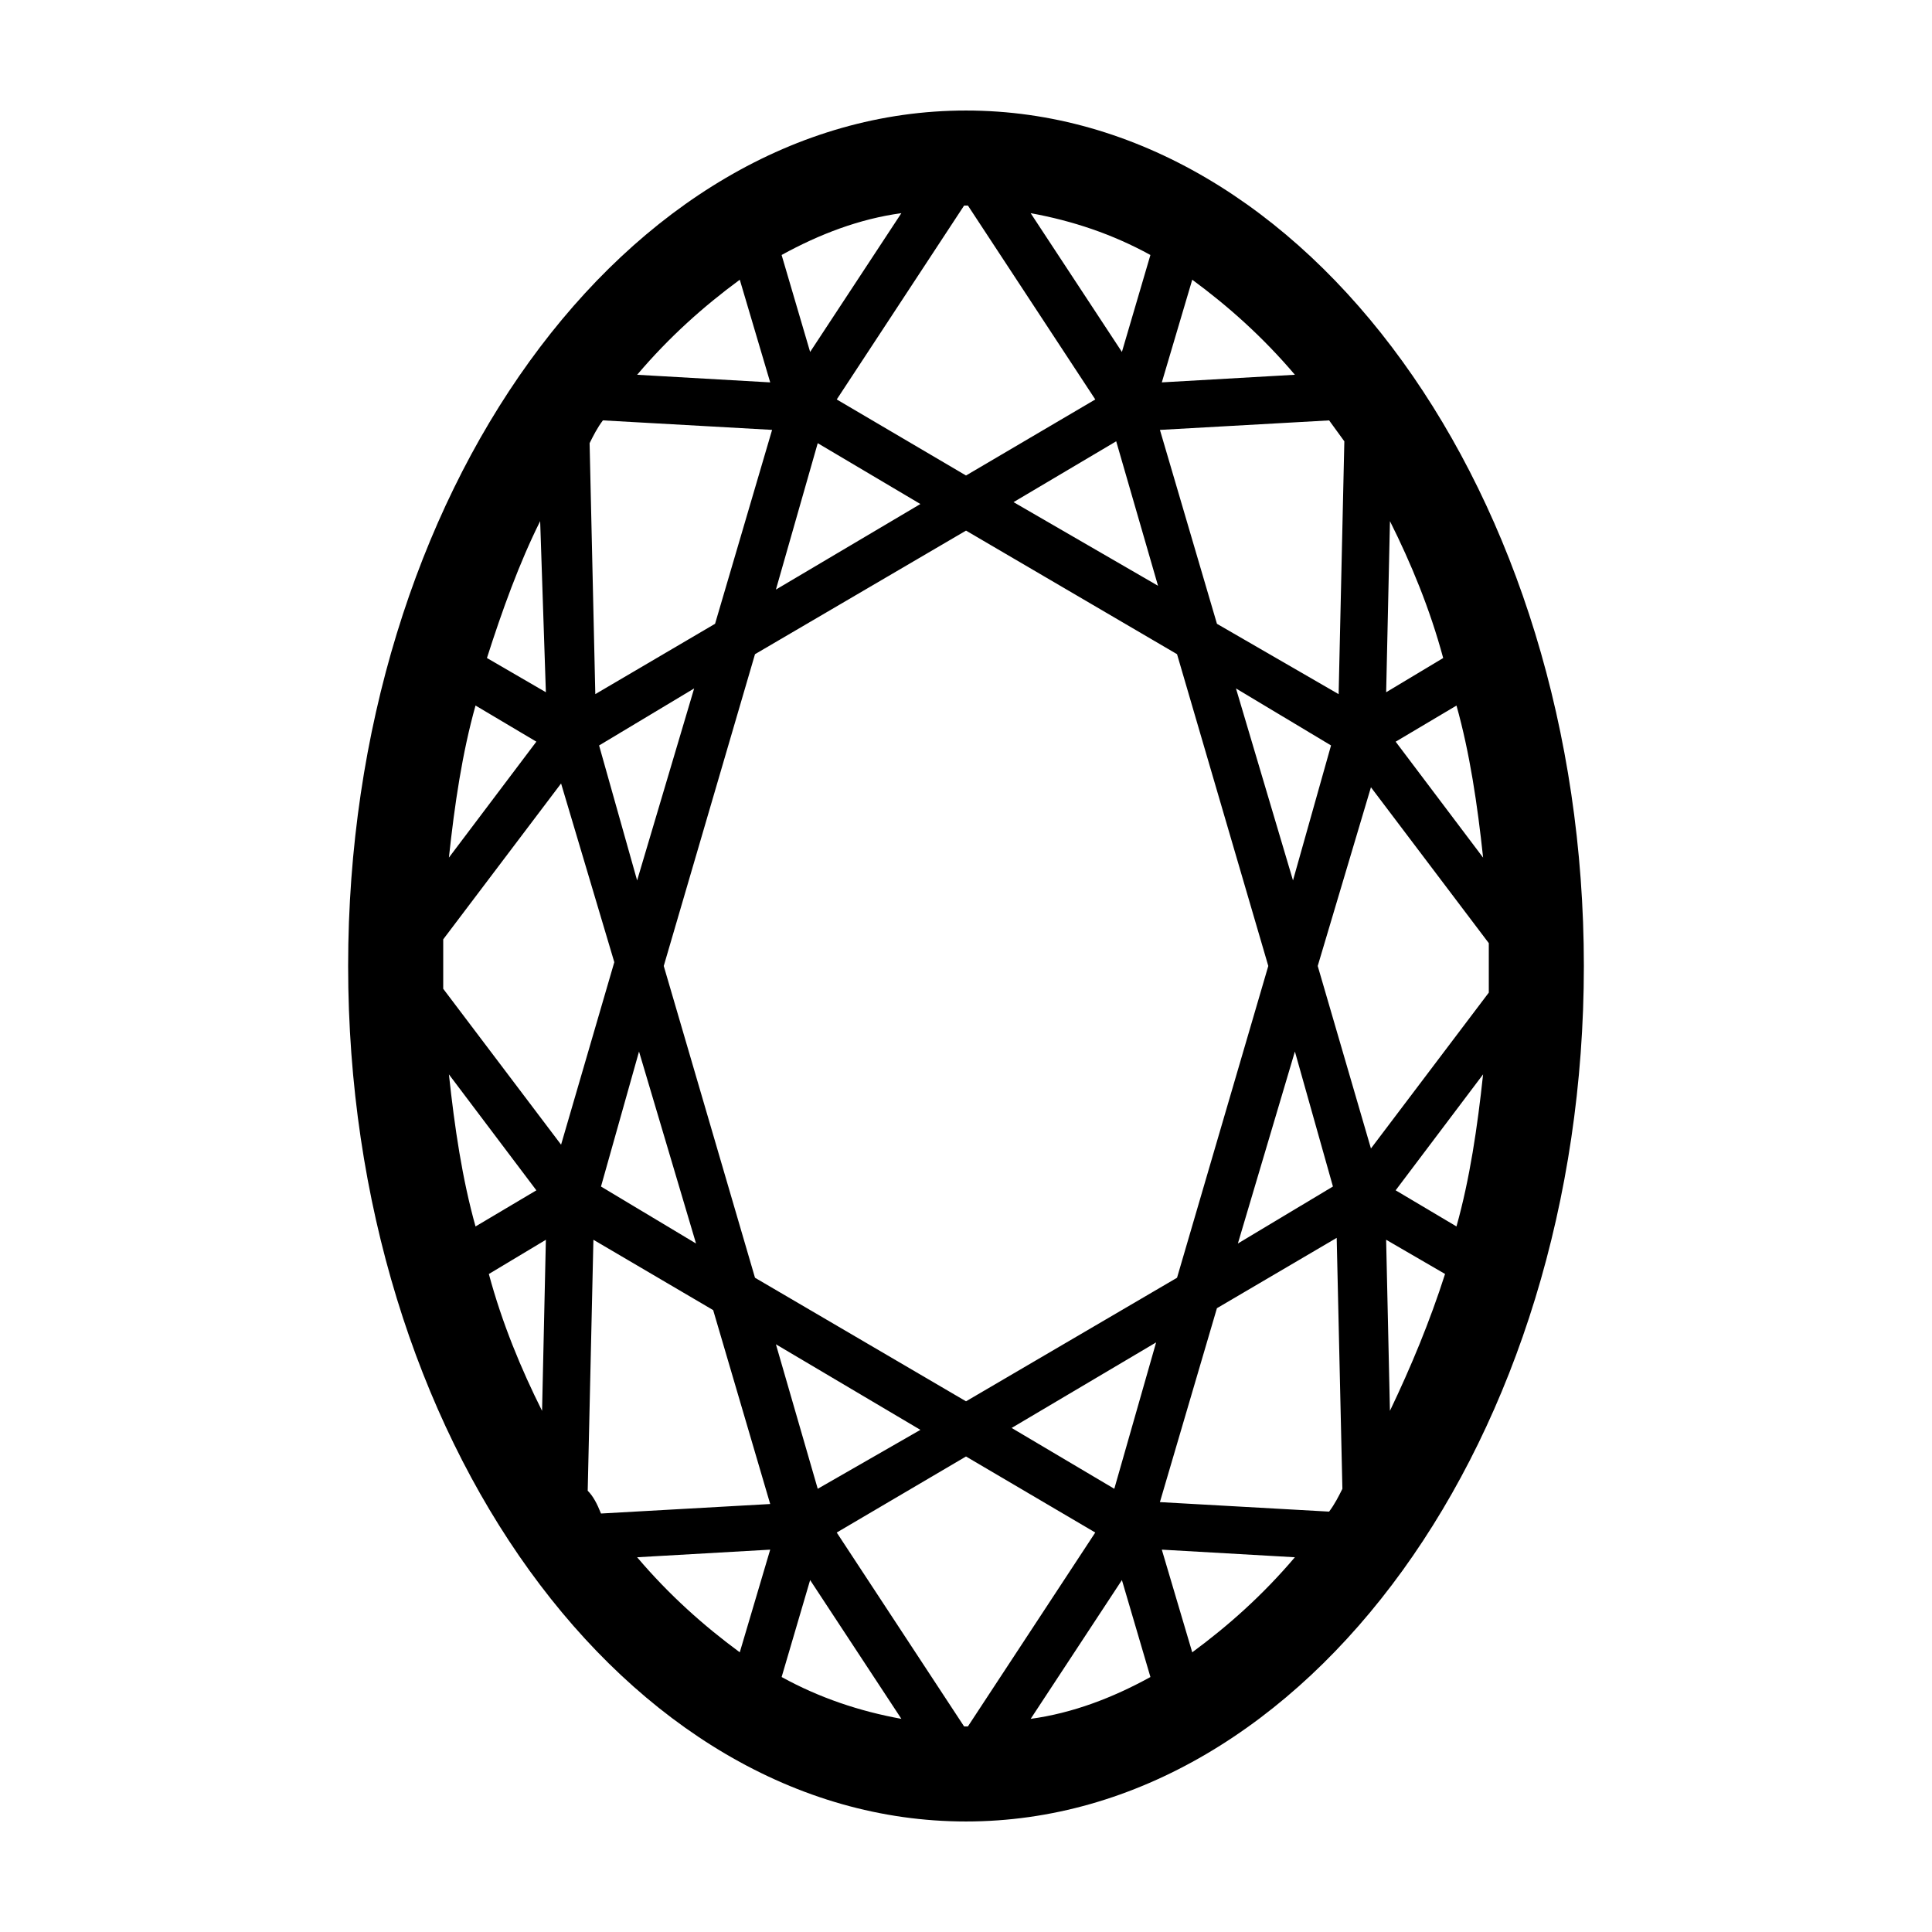
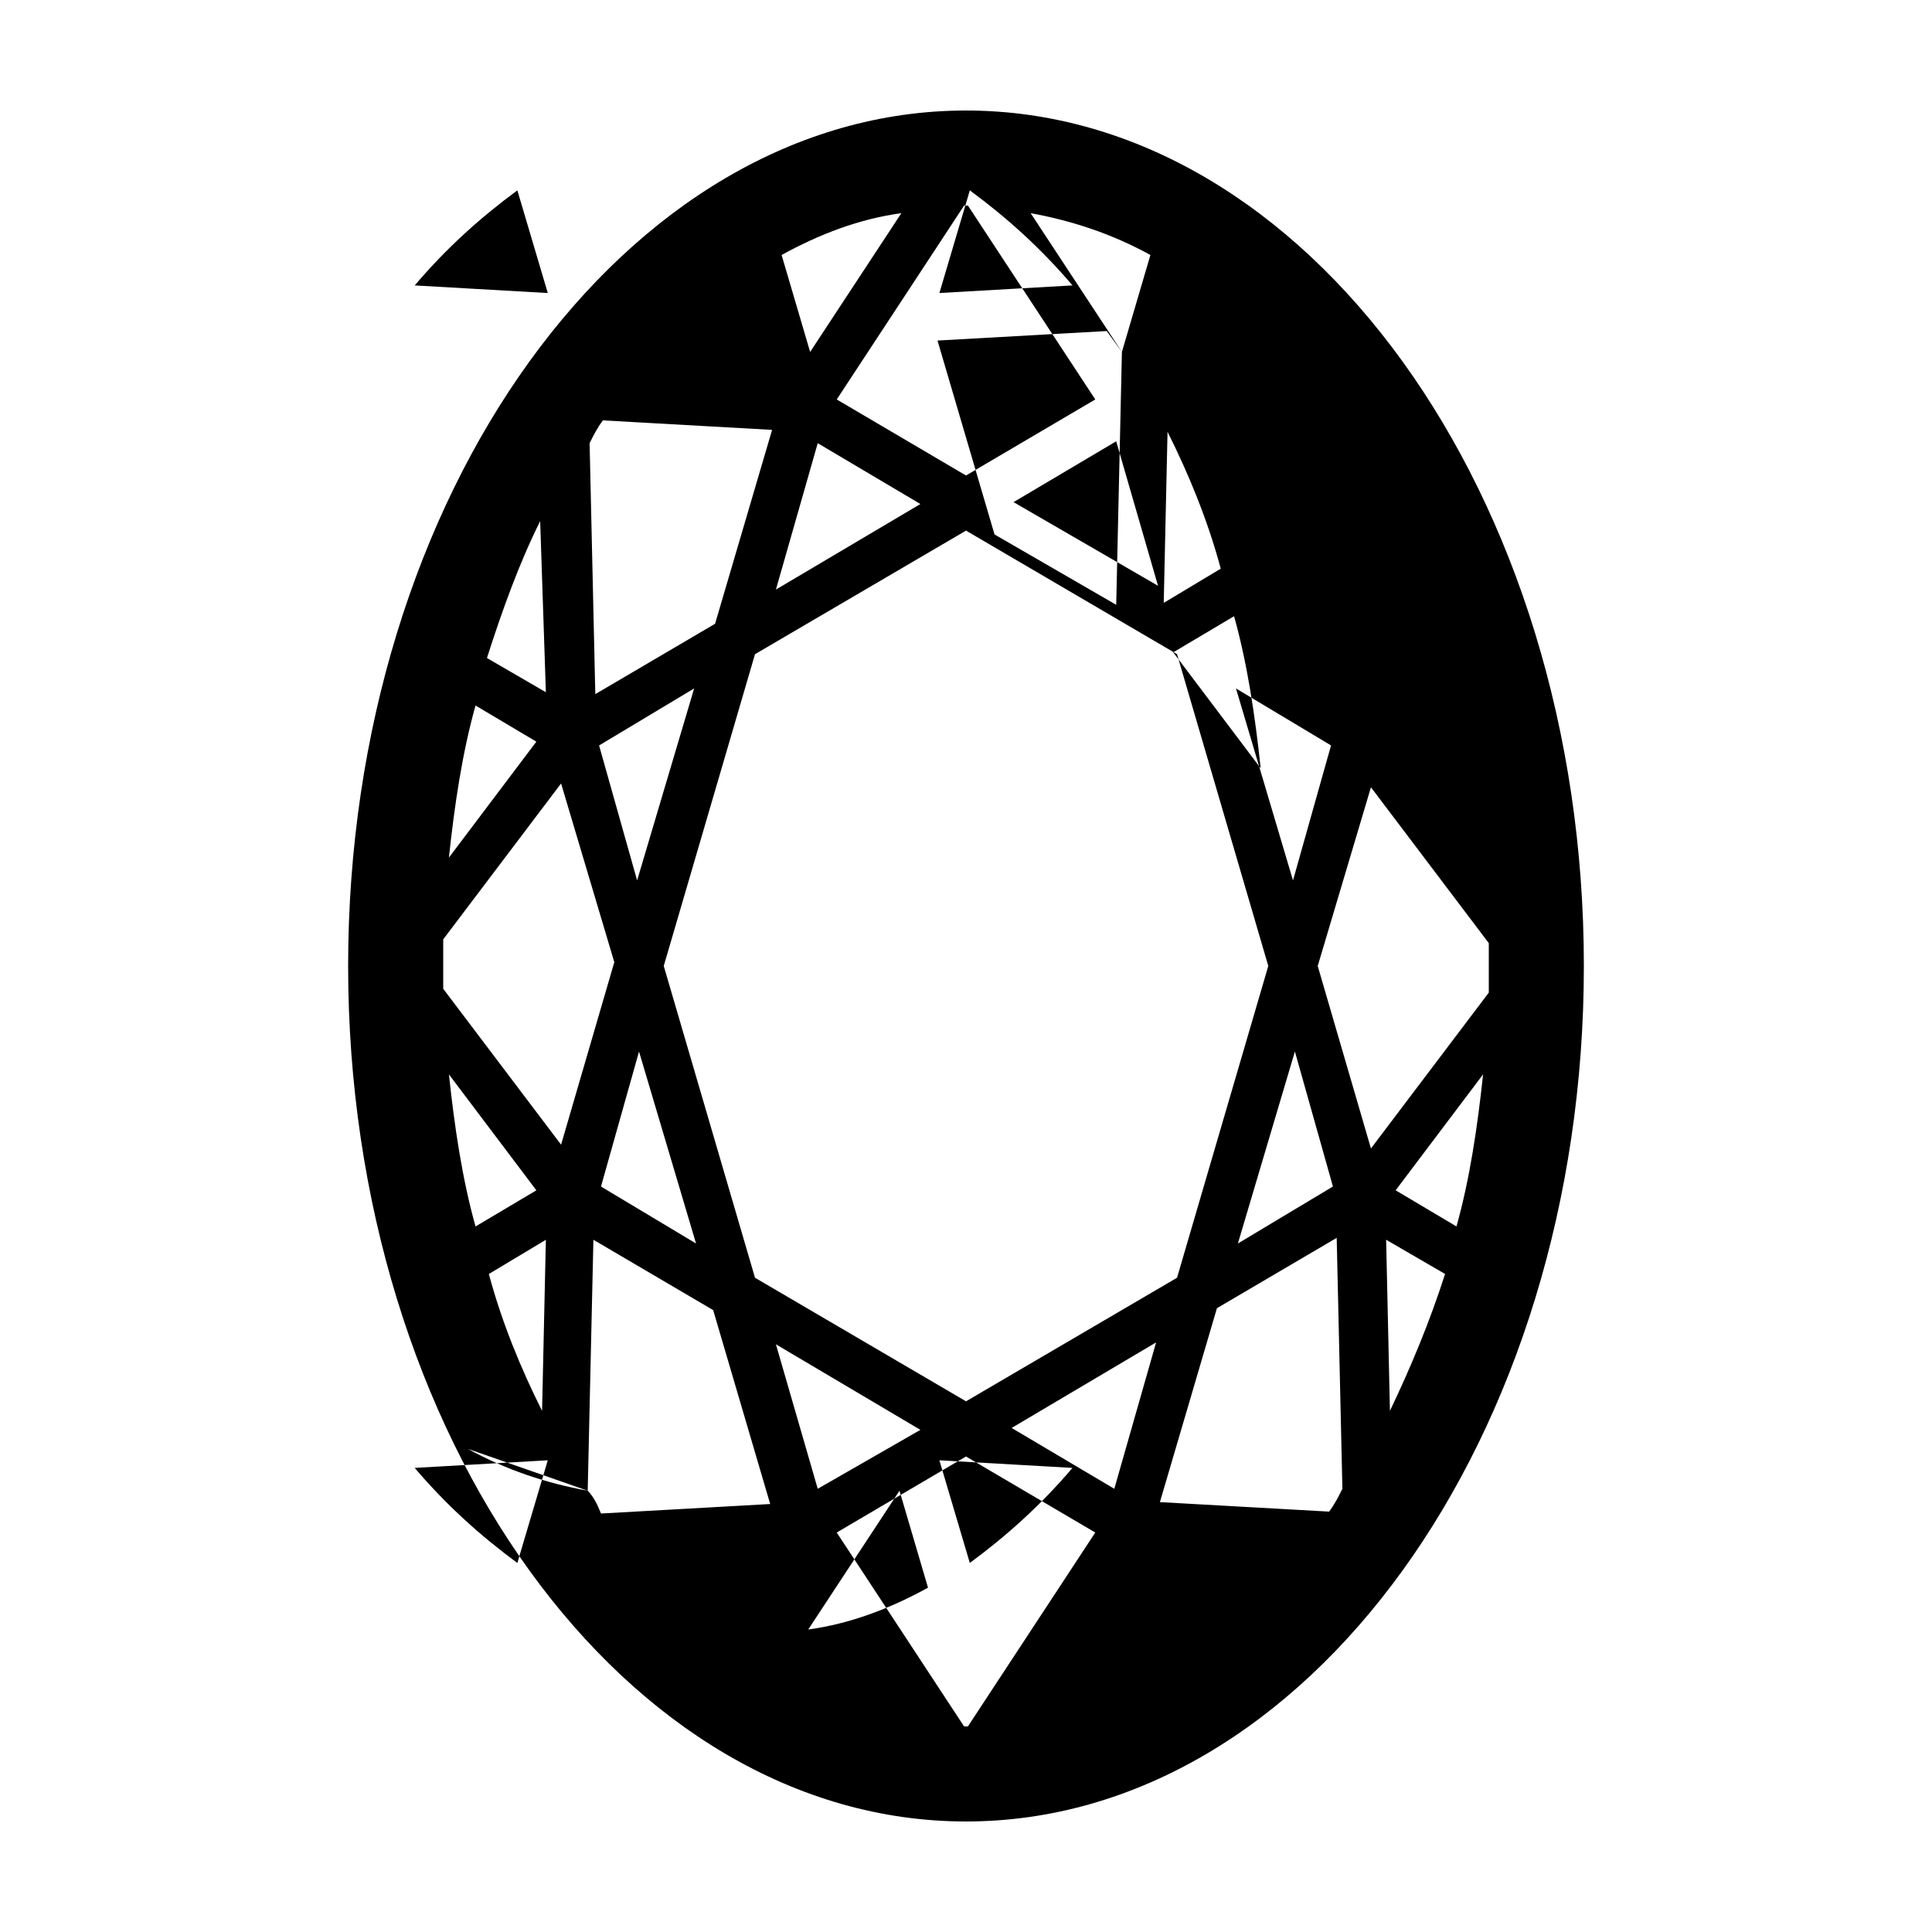
<svg xmlns="http://www.w3.org/2000/svg" fill="#000000" width="800px" height="800px" version="1.1" viewBox="144 144 512 512">
-   <path d="m400 173.29c-90.184 0-163.74 101.77-163.74 226.71 0 124.94 73.555 226.71 163.74 226.71s163.74-101.77 163.74-226.71c0-124.94-73.559-226.71-163.74-226.71zm129.98 295.73-16.121-9.574 23.176-30.73c-1.512 14.109-3.527 27.711-7.055 40.305zm-17.633 48.871-1.008-45.344 15.617 9.07c-4.027 12.594-9.066 24.684-14.609 36.273zm-16.121 26.703-44.84-2.519 15.113-51.387 31.738-18.641 1.512 66.504c-1.004 2.012-2.012 4.027-3.523 6.043zm-96.227 56.93h-0.504l-33.754-51.387 34.258-20.152 34.258 20.152-33.754 51.387h-0.504zm-129.98-270.55 16.121 9.574-23.176 30.73c1.512-14.105 3.527-27.711 7.055-40.305zm33.754-75.57 44.84 2.519-15.113 51.387-31.738 18.641-1.512-66.504c1.004-2.012 2.012-4.027 3.523-6.043zm96.23-56.93h0.504l33.754 51.387-34.258 20.152-34.258-20.152 33.754-51.387h0.504zm107.31 154.16 31.234 41.312v6.551 6.551l-31.234 41.312-14.105-48.367zm-10.074 105.8-25.191 15.113 15.113-50.883zm-10.582-81.113-15.113-50.883 25.191 15.113zm-6.547 22.672-24.184 82.625-55.922 32.746-55.922-32.746-24.184-82.625 24.184-82.625 55.922-32.75 55.922 32.746zm-40.809 138.55-27.207-16.121 38.289-22.672zm-78.594 0-11.082-38.289 38.289 22.672zm-68.016-91.191-31.234-41.312v-6.551-6.551l31.234-41.312 14.105 47.359zm10.074-105.8 25.191-15.113-15.113 50.883zm10.582 81.117 15.113 50.883-25.191-15.113zm47.359-161.22 27.207 16.121-38.289 22.672zm51.891 15.621 27.207-16.121 11.082 38.289zm28.719-39.801-24.184-36.777c11.082 2.016 21.664 5.543 31.738 11.082zm-82.625 0-7.559-25.695c10.078-5.543 20.656-9.574 31.738-11.082zm-70.031 90.18-15.617-9.07c4.031-12.594 8.566-25.191 14.105-36.273zm-25.695 101.27 23.176 30.73-16.121 9.574c-3.527-12.594-5.543-26.195-7.055-40.305zm25.695 43.832-1.008 45.344c-5.543-11.082-10.578-23.176-14.105-36.273zm11.086 66.504 1.512-66.504 31.738 18.641 15.113 51.387-44.84 2.519c-1.008-2.516-2.016-4.531-3.523-6.043zm58.945 23.68 24.184 36.777c-11.082-2.016-21.664-5.543-31.738-11.082zm82.625 0 7.559 25.695c-10.078 5.543-20.656 9.574-31.738 11.082zm95.723-191.45-23.176-30.73 16.121-9.574c3.527 12.594 5.543 26.199 7.055 40.305zm-25.695-43.832 1.008-45.344c5.543 11.082 10.578 23.176 14.105 36.273zm-12.594 0.504-32.246-18.641-15.113-51.387 44.84-2.519c1.512 2.016 2.519 3.527 4.031 5.543zm-11.59-84.641-35.266 2.016 8.062-27.207c9.57 7.055 18.641 15.117 27.203 25.191zm-147.11-25.188 8.062 27.207-35.266-2.016c8.559-10.078 17.629-18.141 27.203-25.191zm-27.207 338.56 35.266-2.016-8.062 27.207c-9.57-7.055-18.641-15.117-27.203-25.191zm147.11 25.191-8.062-27.207 35.266 2.016c-8.562 10.074-17.633 18.137-27.203 25.191z" />
+   <path d="m400 173.29c-90.184 0-163.74 101.77-163.74 226.71 0 124.94 73.555 226.71 163.74 226.71s163.74-101.77 163.74-226.71c0-124.94-73.559-226.71-163.74-226.71zm129.98 295.73-16.121-9.574 23.176-30.73c-1.512 14.109-3.527 27.711-7.055 40.305zm-17.633 48.871-1.008-45.344 15.617 9.07c-4.027 12.594-9.066 24.684-14.609 36.273zm-16.121 26.703-44.84-2.519 15.113-51.387 31.738-18.641 1.512 66.504c-1.004 2.012-2.012 4.027-3.523 6.043zm-96.227 56.93h-0.504l-33.754-51.387 34.258-20.152 34.258 20.152-33.754 51.387h-0.504zm-129.98-270.55 16.121 9.574-23.176 30.73c1.512-14.105 3.527-27.711 7.055-40.305zm33.754-75.57 44.84 2.519-15.113 51.387-31.738 18.641-1.512-66.504c1.004-2.012 2.012-4.027 3.523-6.043zm96.23-56.93h0.504l33.754 51.387-34.258 20.152-34.258-20.152 33.754-51.387h0.504zm107.31 154.16 31.234 41.312v6.551 6.551l-31.234 41.312-14.105-48.367zm-10.074 105.8-25.191 15.113 15.113-50.883zm-10.582-81.113-15.113-50.883 25.191 15.113zm-6.547 22.672-24.184 82.625-55.922 32.746-55.922-32.746-24.184-82.625 24.184-82.625 55.922-32.75 55.922 32.746zm-40.809 138.55-27.207-16.121 38.289-22.672zm-78.594 0-11.082-38.289 38.289 22.672zm-68.016-91.191-31.234-41.312v-6.551-6.551l31.234-41.312 14.105 47.359zm10.074-105.8 25.191-15.113-15.113 50.883zm10.582 81.117 15.113 50.883-25.191-15.113zm47.359-161.22 27.207 16.121-38.289 22.672zm51.891 15.621 27.207-16.121 11.082 38.289zm28.719-39.801-24.184-36.777c11.082 2.016 21.664 5.543 31.738 11.082zm-82.625 0-7.559-25.695c10.078-5.543 20.656-9.574 31.738-11.082zm-70.031 90.18-15.617-9.07c4.031-12.594 8.566-25.191 14.105-36.273zm-25.695 101.27 23.176 30.73-16.121 9.574c-3.527-12.594-5.543-26.195-7.055-40.305zm25.695 43.832-1.008 45.344c-5.543-11.082-10.578-23.176-14.105-36.273zm11.086 66.504 1.512-66.504 31.738 18.641 15.113 51.387-44.84 2.519c-1.008-2.516-2.016-4.531-3.523-6.043zc-11.082-2.016-21.664-5.543-31.738-11.082zm82.625 0 7.559 25.695c-10.078 5.543-20.656 9.574-31.738 11.082zm95.723-191.45-23.176-30.73 16.121-9.574c3.527 12.594 5.543 26.199 7.055 40.305zm-25.695-43.832 1.008-45.344c5.543 11.082 10.578 23.176 14.105 36.273zm-12.594 0.504-32.246-18.641-15.113-51.387 44.84-2.519c1.512 2.016 2.519 3.527 4.031 5.543zm-11.59-84.641-35.266 2.016 8.062-27.207c9.57 7.055 18.641 15.117 27.203 25.191zm-147.11-25.188 8.062 27.207-35.266-2.016c8.559-10.078 17.629-18.141 27.203-25.191zm-27.207 338.56 35.266-2.016-8.062 27.207c-9.57-7.055-18.641-15.117-27.203-25.191zm147.11 25.191-8.062-27.207 35.266 2.016c-8.562 10.074-17.633 18.137-27.203 25.191z" />
</svg>